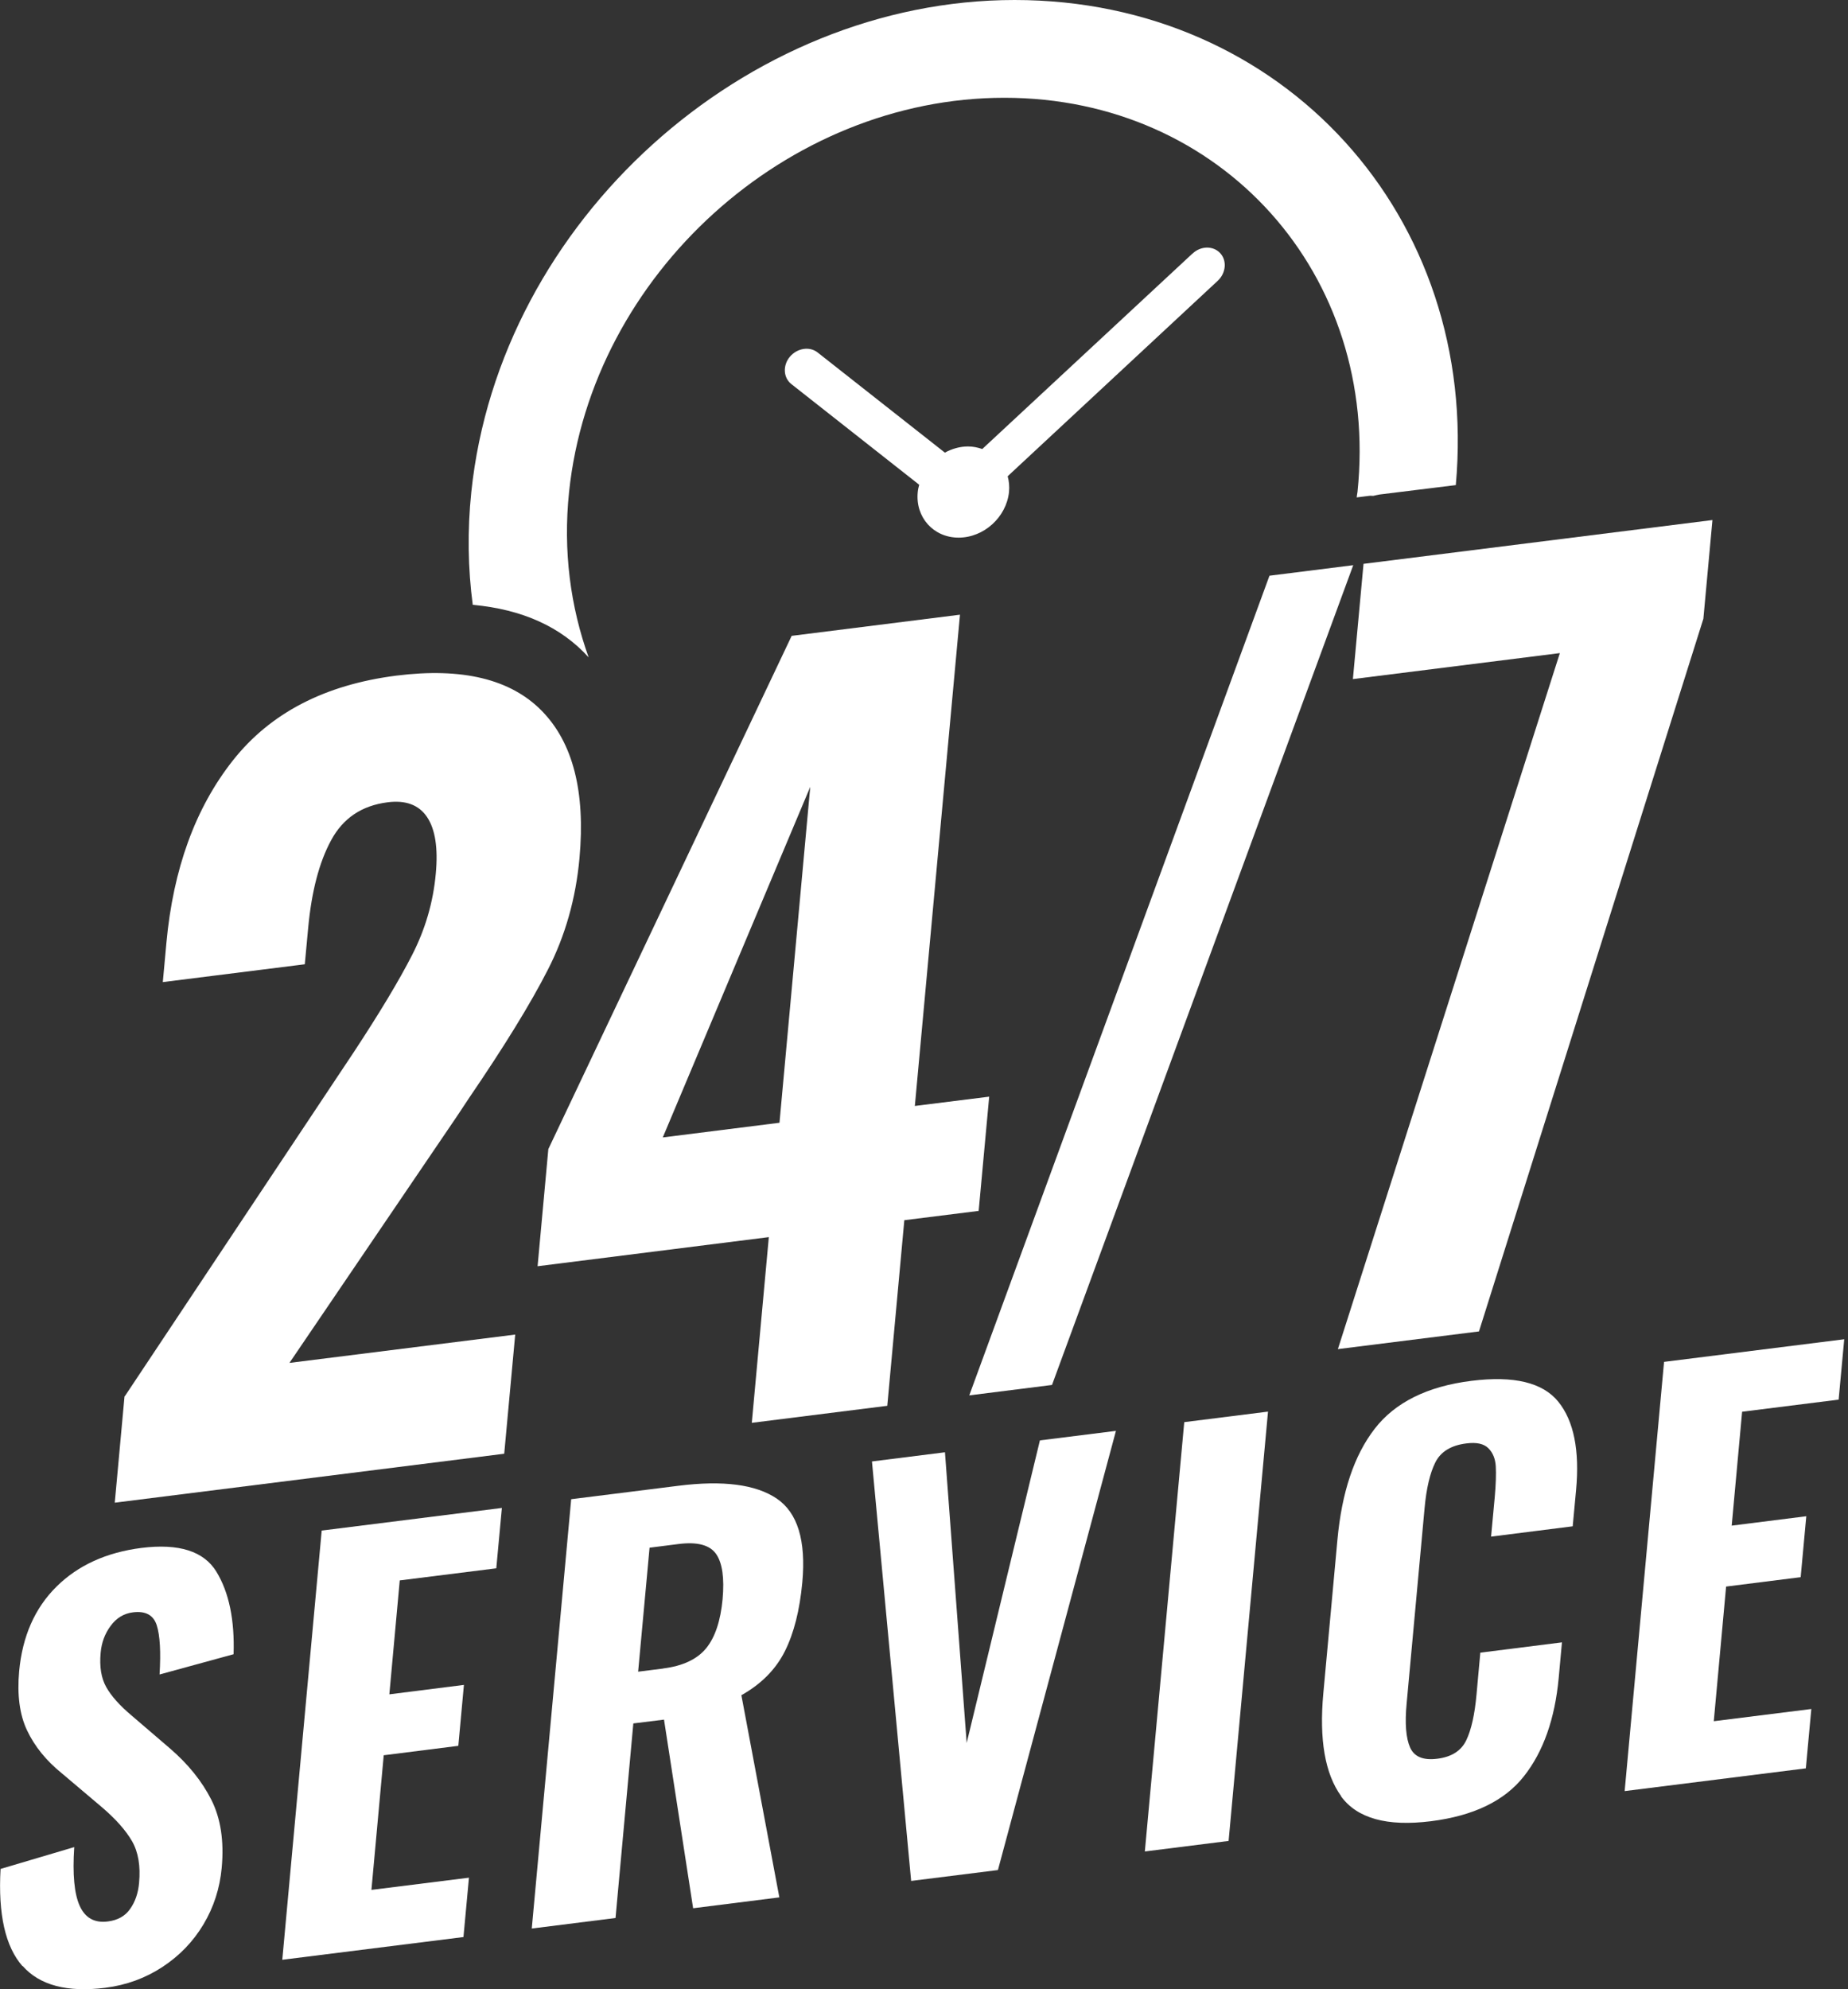
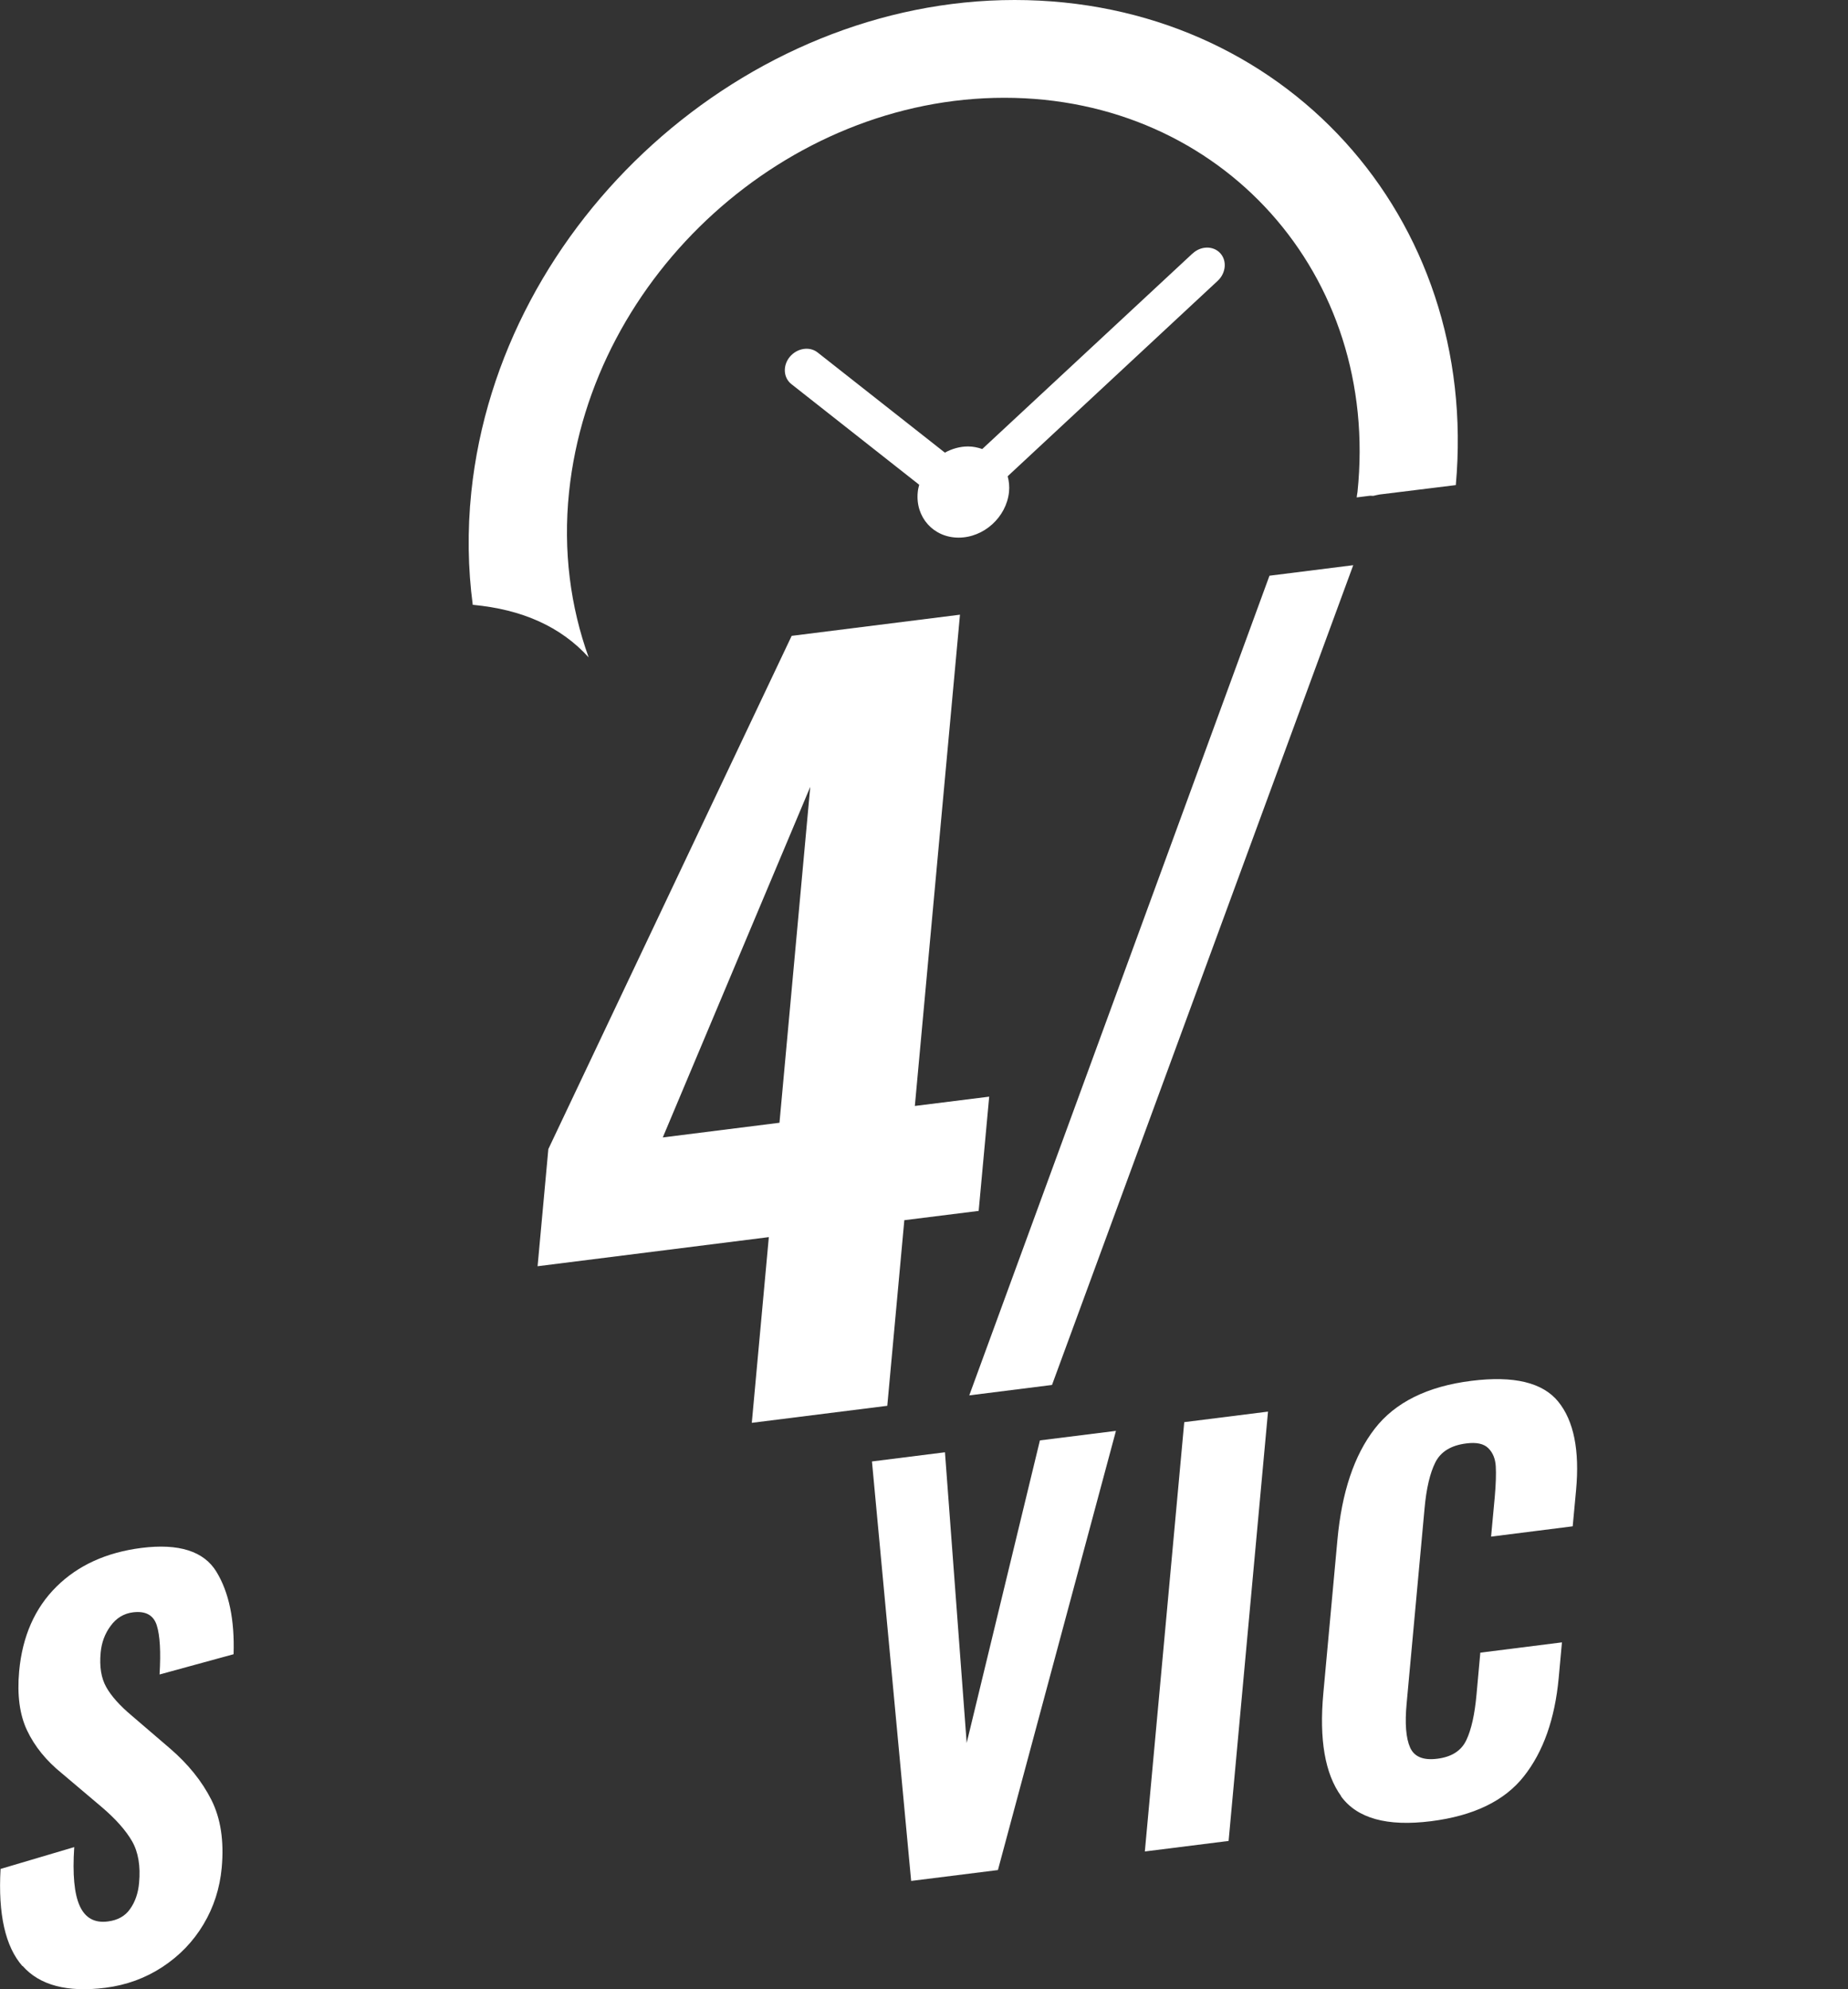
<svg xmlns="http://www.w3.org/2000/svg" width="105" height="113" viewBox="0 0 105 113" fill="none">
  <rect x="0" y="0" width="105" height="113" fill="#333333" stroke="none" />
  <g clip-path="url(#clip0_50_2)">
    <path d="M67.752 14.404L55.81 25.506C55.555 25.417 55.288 25.36 55.002 25.36C54.531 25.36 54.086 25.494 53.685 25.71L46.457 20.022C45.999 19.659 45.293 19.774 44.879 20.264C44.466 20.76 44.504 21.453 44.962 21.816L52.228 27.536C52.19 27.669 52.158 27.809 52.145 27.949C51.999 29.381 53.036 30.539 54.467 30.539C55.899 30.539 57.178 29.381 57.33 27.949C57.362 27.631 57.33 27.332 57.254 27.052L69.189 15.95C69.66 15.511 69.724 14.805 69.329 14.379C68.935 13.952 68.229 13.959 67.758 14.404H67.752ZM77.079 28.255L77.785 28.166C77.868 28.153 77.944 28.166 78.027 28.166C78.148 28.14 78.262 28.108 78.383 28.089L82.716 27.555C84.09 12.324 72.924 0 57.648 0C42.373 0 28.388 12.54 26.779 27.949C26.55 30.157 26.588 32.295 26.861 34.356C29.667 34.611 31.875 35.603 33.446 37.34C32.416 34.477 31.983 31.302 32.333 27.949C33.624 15.6 44.72 5.554 57.069 5.554C69.419 5.554 78.415 15.6 77.13 27.949C77.117 28.051 77.091 28.153 77.085 28.255H77.079Z" fill="white" />
-     <path d="M7.094 79.306L19.163 61.173L20.079 59.799C21.549 57.566 22.662 55.721 23.413 54.251C24.164 52.788 24.616 51.242 24.762 49.613C24.895 48.169 24.73 47.106 24.266 46.413C23.801 45.719 23.05 45.44 22.02 45.573C20.556 45.758 19.488 46.477 18.813 47.73C18.132 48.983 17.7 50.65 17.509 52.718L17.318 54.773L9.251 55.785L9.454 53.564C9.842 49.346 11.102 45.891 13.233 43.194C15.365 40.496 18.463 38.893 22.522 38.377C26.263 37.907 29.018 38.575 30.787 40.382C32.556 42.188 33.268 44.975 32.925 48.748C32.715 51.045 32.117 53.157 31.124 55.091C30.138 57.025 28.643 59.449 26.651 62.37L25.977 63.387L16.446 77.416L29.273 75.807L28.649 82.576L6.521 85.356L7.075 79.312L7.094 79.306Z" fill="white" />
    <path d="M43.69 70.271L30.545 71.925L31.156 65.27L44.981 36.118L54.544 34.916L51.98 62.821L56.204 62.293L55.606 68.782L51.382 69.31L50.414 79.853L42.716 80.82L43.683 70.277L43.69 70.271ZM44.288 63.782L46.037 44.695L37.658 64.609L44.288 63.775V63.782Z" fill="white" />
    <path d="M72.129 32.702L76.888 32.104L59.773 78.669L55.072 79.261L72.129 32.702Z" fill="white" />
-     <path d="M88.626 37.098L76.869 38.574L77.473 32.028L97.298 29.54L96.783 35.145L84.033 75.628L76.016 76.633L88.626 37.105V37.098Z" fill="white" />
    <path d="M1.272 111.676C0.305 110.576 -0.115 108.737 0.032 106.16L4.218 104.92C4.116 106.459 4.218 107.573 4.53 108.26C4.842 108.947 5.37 109.24 6.127 109.144C6.687 109.074 7.113 108.839 7.393 108.432C7.679 108.031 7.851 107.535 7.902 106.956C7.991 105.995 7.857 105.2 7.501 104.582C7.145 103.965 6.559 103.304 5.745 102.616L3.512 100.727C2.621 100.008 1.966 99.194 1.54 98.296C1.113 97.4 0.967 96.273 1.088 94.931C1.272 92.946 1.979 91.343 3.207 90.127C4.434 88.912 6.044 88.18 8.036 87.926C10.161 87.659 11.586 88.111 12.298 89.281C13.011 90.452 13.335 92.011 13.272 93.964L9.066 95.115C9.143 93.837 9.092 92.908 8.907 92.322C8.723 91.743 8.271 91.495 7.558 91.584C7.037 91.648 6.61 91.909 6.286 92.354C5.955 92.799 5.771 93.308 5.72 93.868C5.643 94.67 5.751 95.325 6.038 95.834C6.324 96.343 6.808 96.884 7.482 97.45L9.664 99.321C10.689 100.205 11.471 101.172 12.006 102.228C12.54 103.285 12.737 104.57 12.597 106.097C12.489 107.261 12.146 108.33 11.56 109.31C10.975 110.289 10.199 111.091 9.232 111.727C8.265 112.363 7.183 112.758 5.987 112.911C3.824 113.184 2.252 112.771 1.285 111.67L1.272 111.676Z" fill="white" />
-     <path d="M18.279 86.94L28.516 85.655L28.198 89.084L22.713 89.771L22.122 96.242L26.359 95.707L26.041 99.168L21.803 99.703L21.104 107.35L26.645 106.657L26.333 110.029L16.039 111.32L18.279 86.934V86.94Z" fill="white" />
-     <path d="M32.46 85.158L38.549 84.395C41.081 84.077 42.939 84.319 44.129 85.12C45.318 85.922 45.802 87.506 45.586 89.879C45.439 91.463 45.108 92.774 44.593 93.798C44.078 94.823 43.257 95.656 42.124 96.292L44.281 107.776L39.382 108.393L37.728 97.679L35.985 97.895L34.973 108.947L30.214 109.545L32.454 85.158H32.46ZM37.684 94.772C38.803 94.632 39.618 94.244 40.127 93.62C40.636 92.99 40.941 92.061 41.056 90.84C41.164 89.637 41.043 88.778 40.687 88.269C40.33 87.76 39.624 87.57 38.562 87.703L36.907 87.913L36.258 94.956L37.677 94.778L37.684 94.772Z" fill="white" />
    <path d="M49.543 83.014L53.691 82.493L54.925 99.003L59.086 81.818L63.406 81.277L56.7 106.224L51.77 106.841L49.543 83.014Z" fill="white" />
    <path d="M67.287 80.781L72.046 80.183L69.807 104.57L65.048 105.168L67.287 80.781Z" fill="white" />
    <path d="M76.201 102.025C75.285 100.759 74.947 98.818 75.189 96.184L75.991 87.455C76.239 84.764 76.939 82.671 78.103 81.163C79.261 79.662 81.1 78.745 83.613 78.434C86.011 78.135 87.653 78.529 88.537 79.617C89.421 80.705 89.759 82.385 89.549 84.65L89.358 86.698L84.72 87.284L84.93 85.025C84.993 84.3 85.012 83.727 84.987 83.294C84.962 82.862 84.822 82.518 84.567 82.264C84.313 82.009 83.899 81.914 83.314 81.99C82.442 82.098 81.857 82.461 81.551 83.072C81.246 83.683 81.042 84.554 80.941 85.68L79.923 96.757C79.814 97.902 79.885 98.736 80.12 99.264C80.355 99.792 80.871 100.002 81.666 99.9C82.48 99.798 83.027 99.448 83.314 98.844C83.6 98.246 83.791 97.38 83.893 96.254L84.109 93.875L88.747 93.29L88.563 95.306C88.346 97.635 87.691 99.499 86.584 100.899C85.483 102.298 83.721 103.145 81.303 103.45C78.809 103.762 77.104 103.291 76.188 102.025H76.201Z" fill="white" />
-     <path d="M94.549 77.358L104.786 76.073L104.468 79.502L98.984 80.19L98.392 86.66L102.63 86.126L102.311 89.587L98.074 90.121L97.374 97.769L102.916 97.075L102.604 100.447L92.31 101.739L94.549 77.352V77.358Z" fill="white" />
  </g>
  <defs>
    <clipPath id="clip0_50_2">
      <rect width="104.786" height="113" fill="white" />
    </clipPath>
  </defs>
</svg>